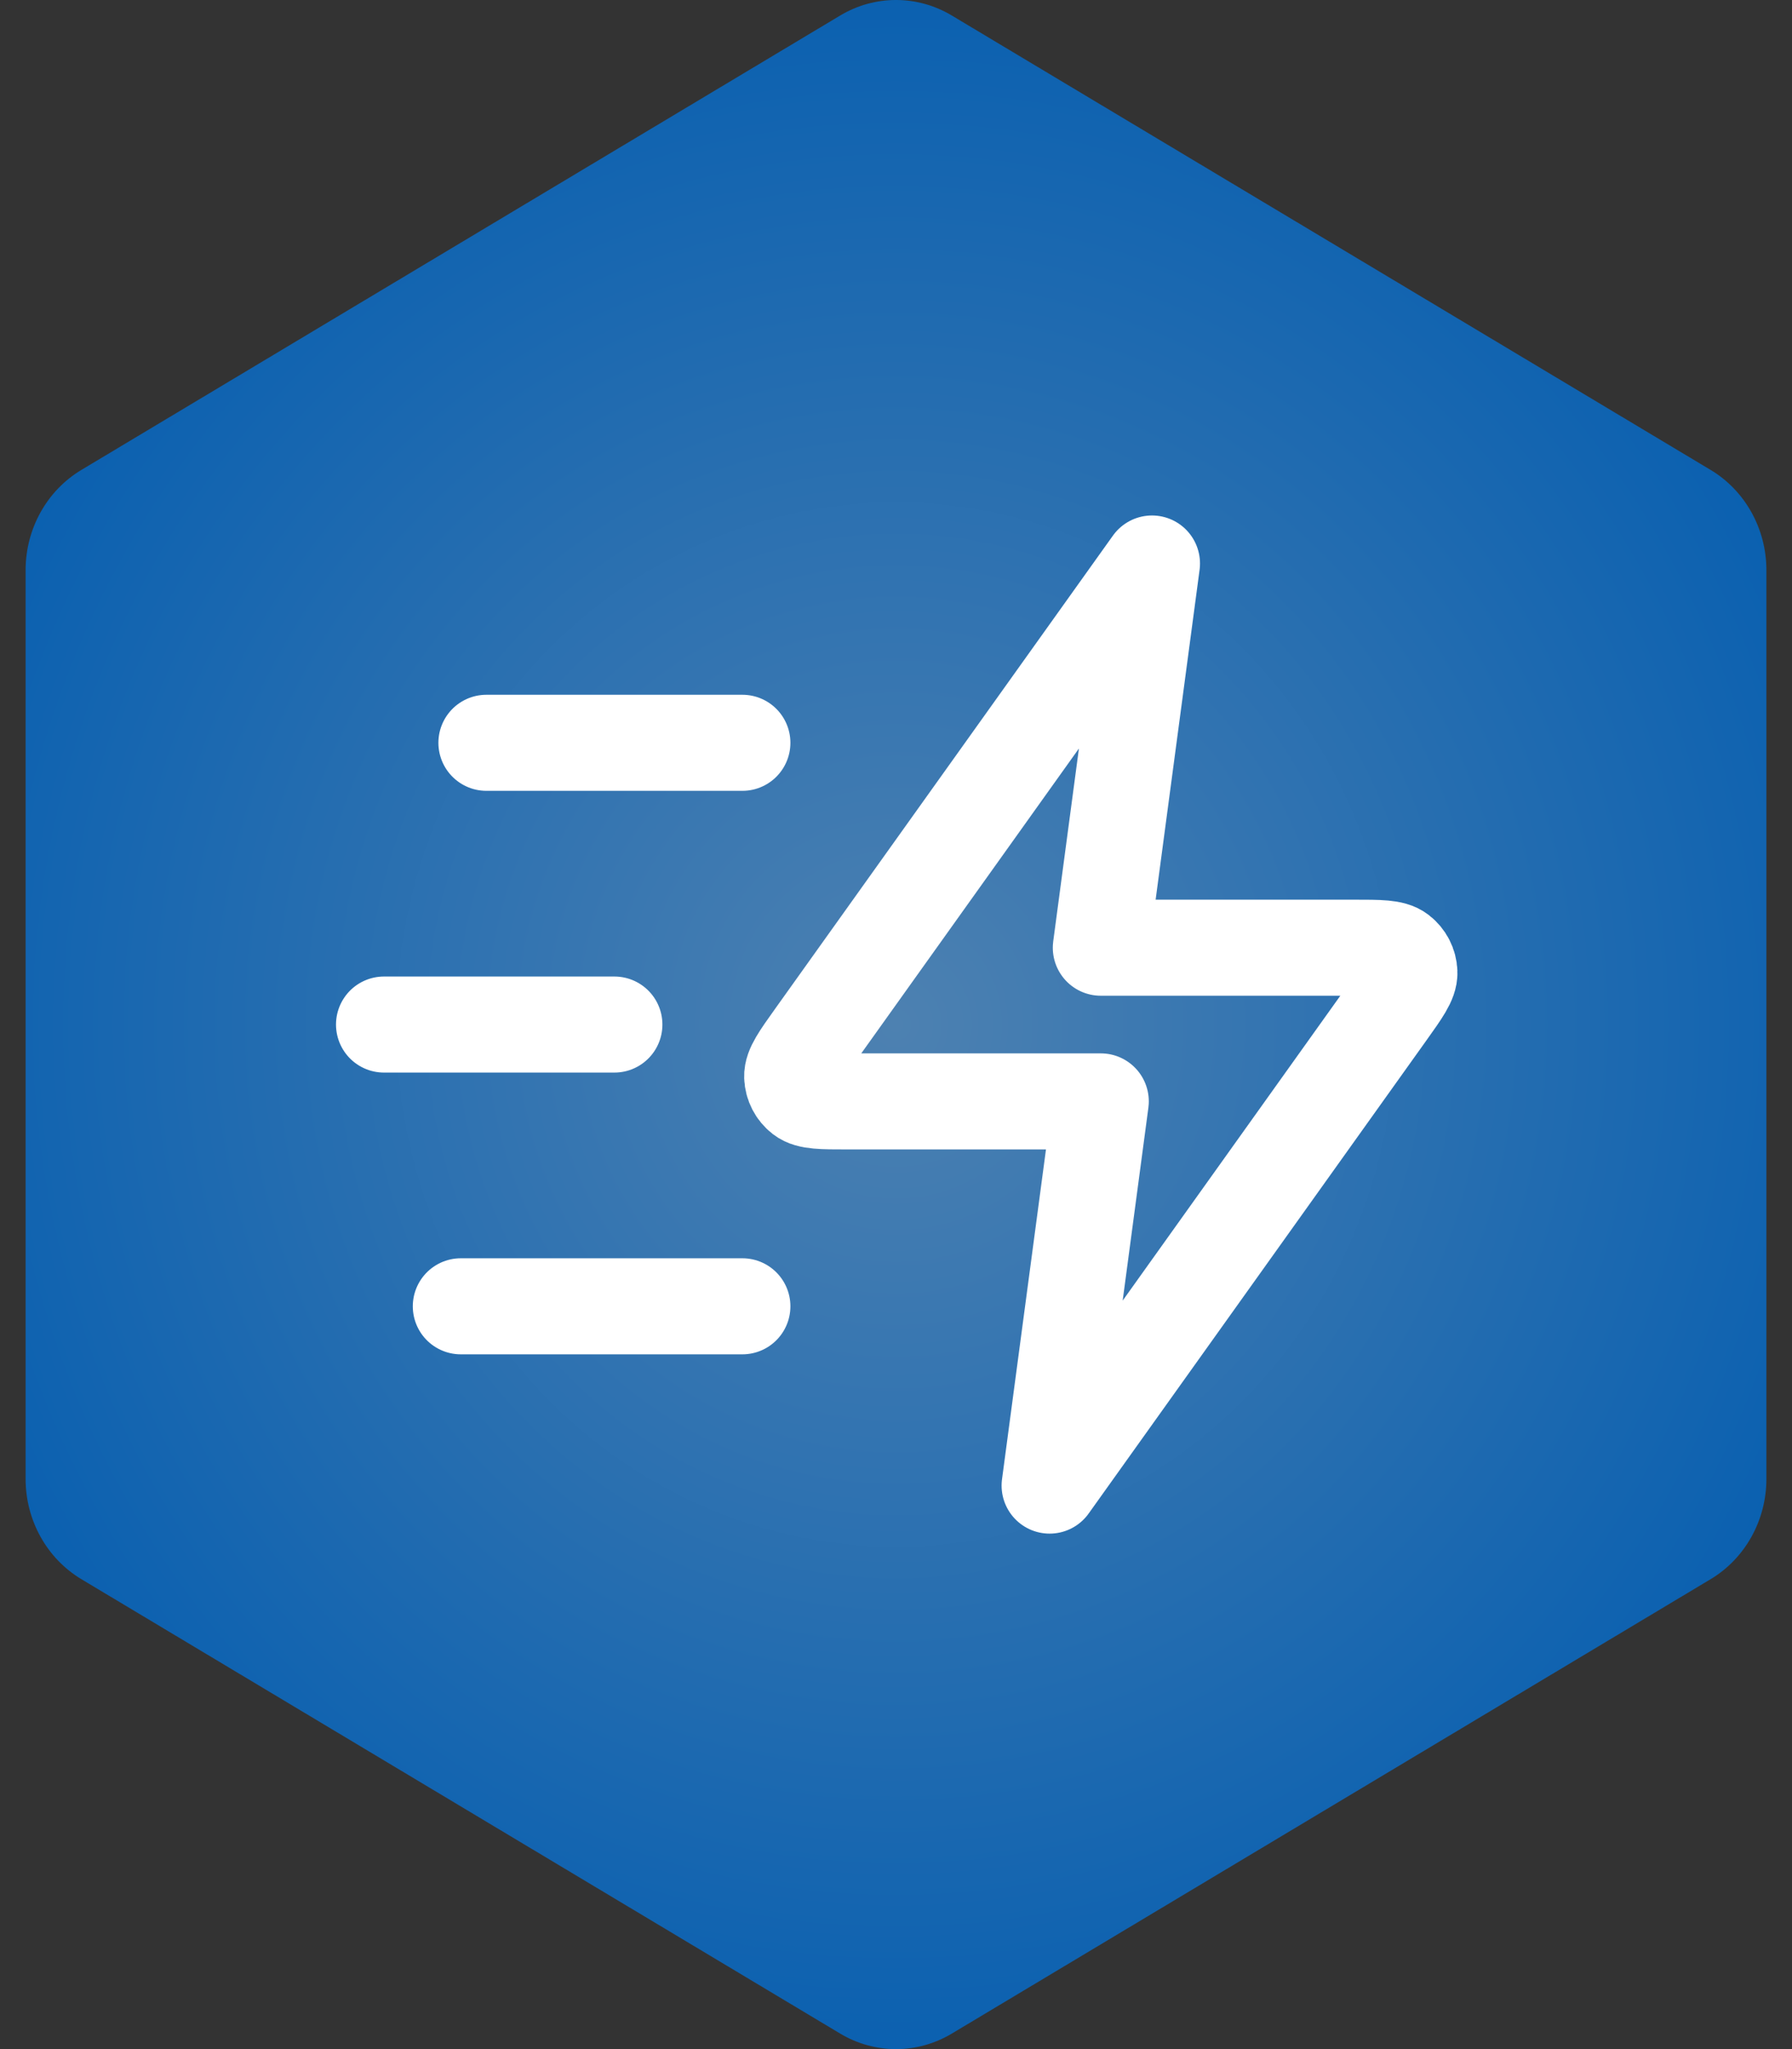
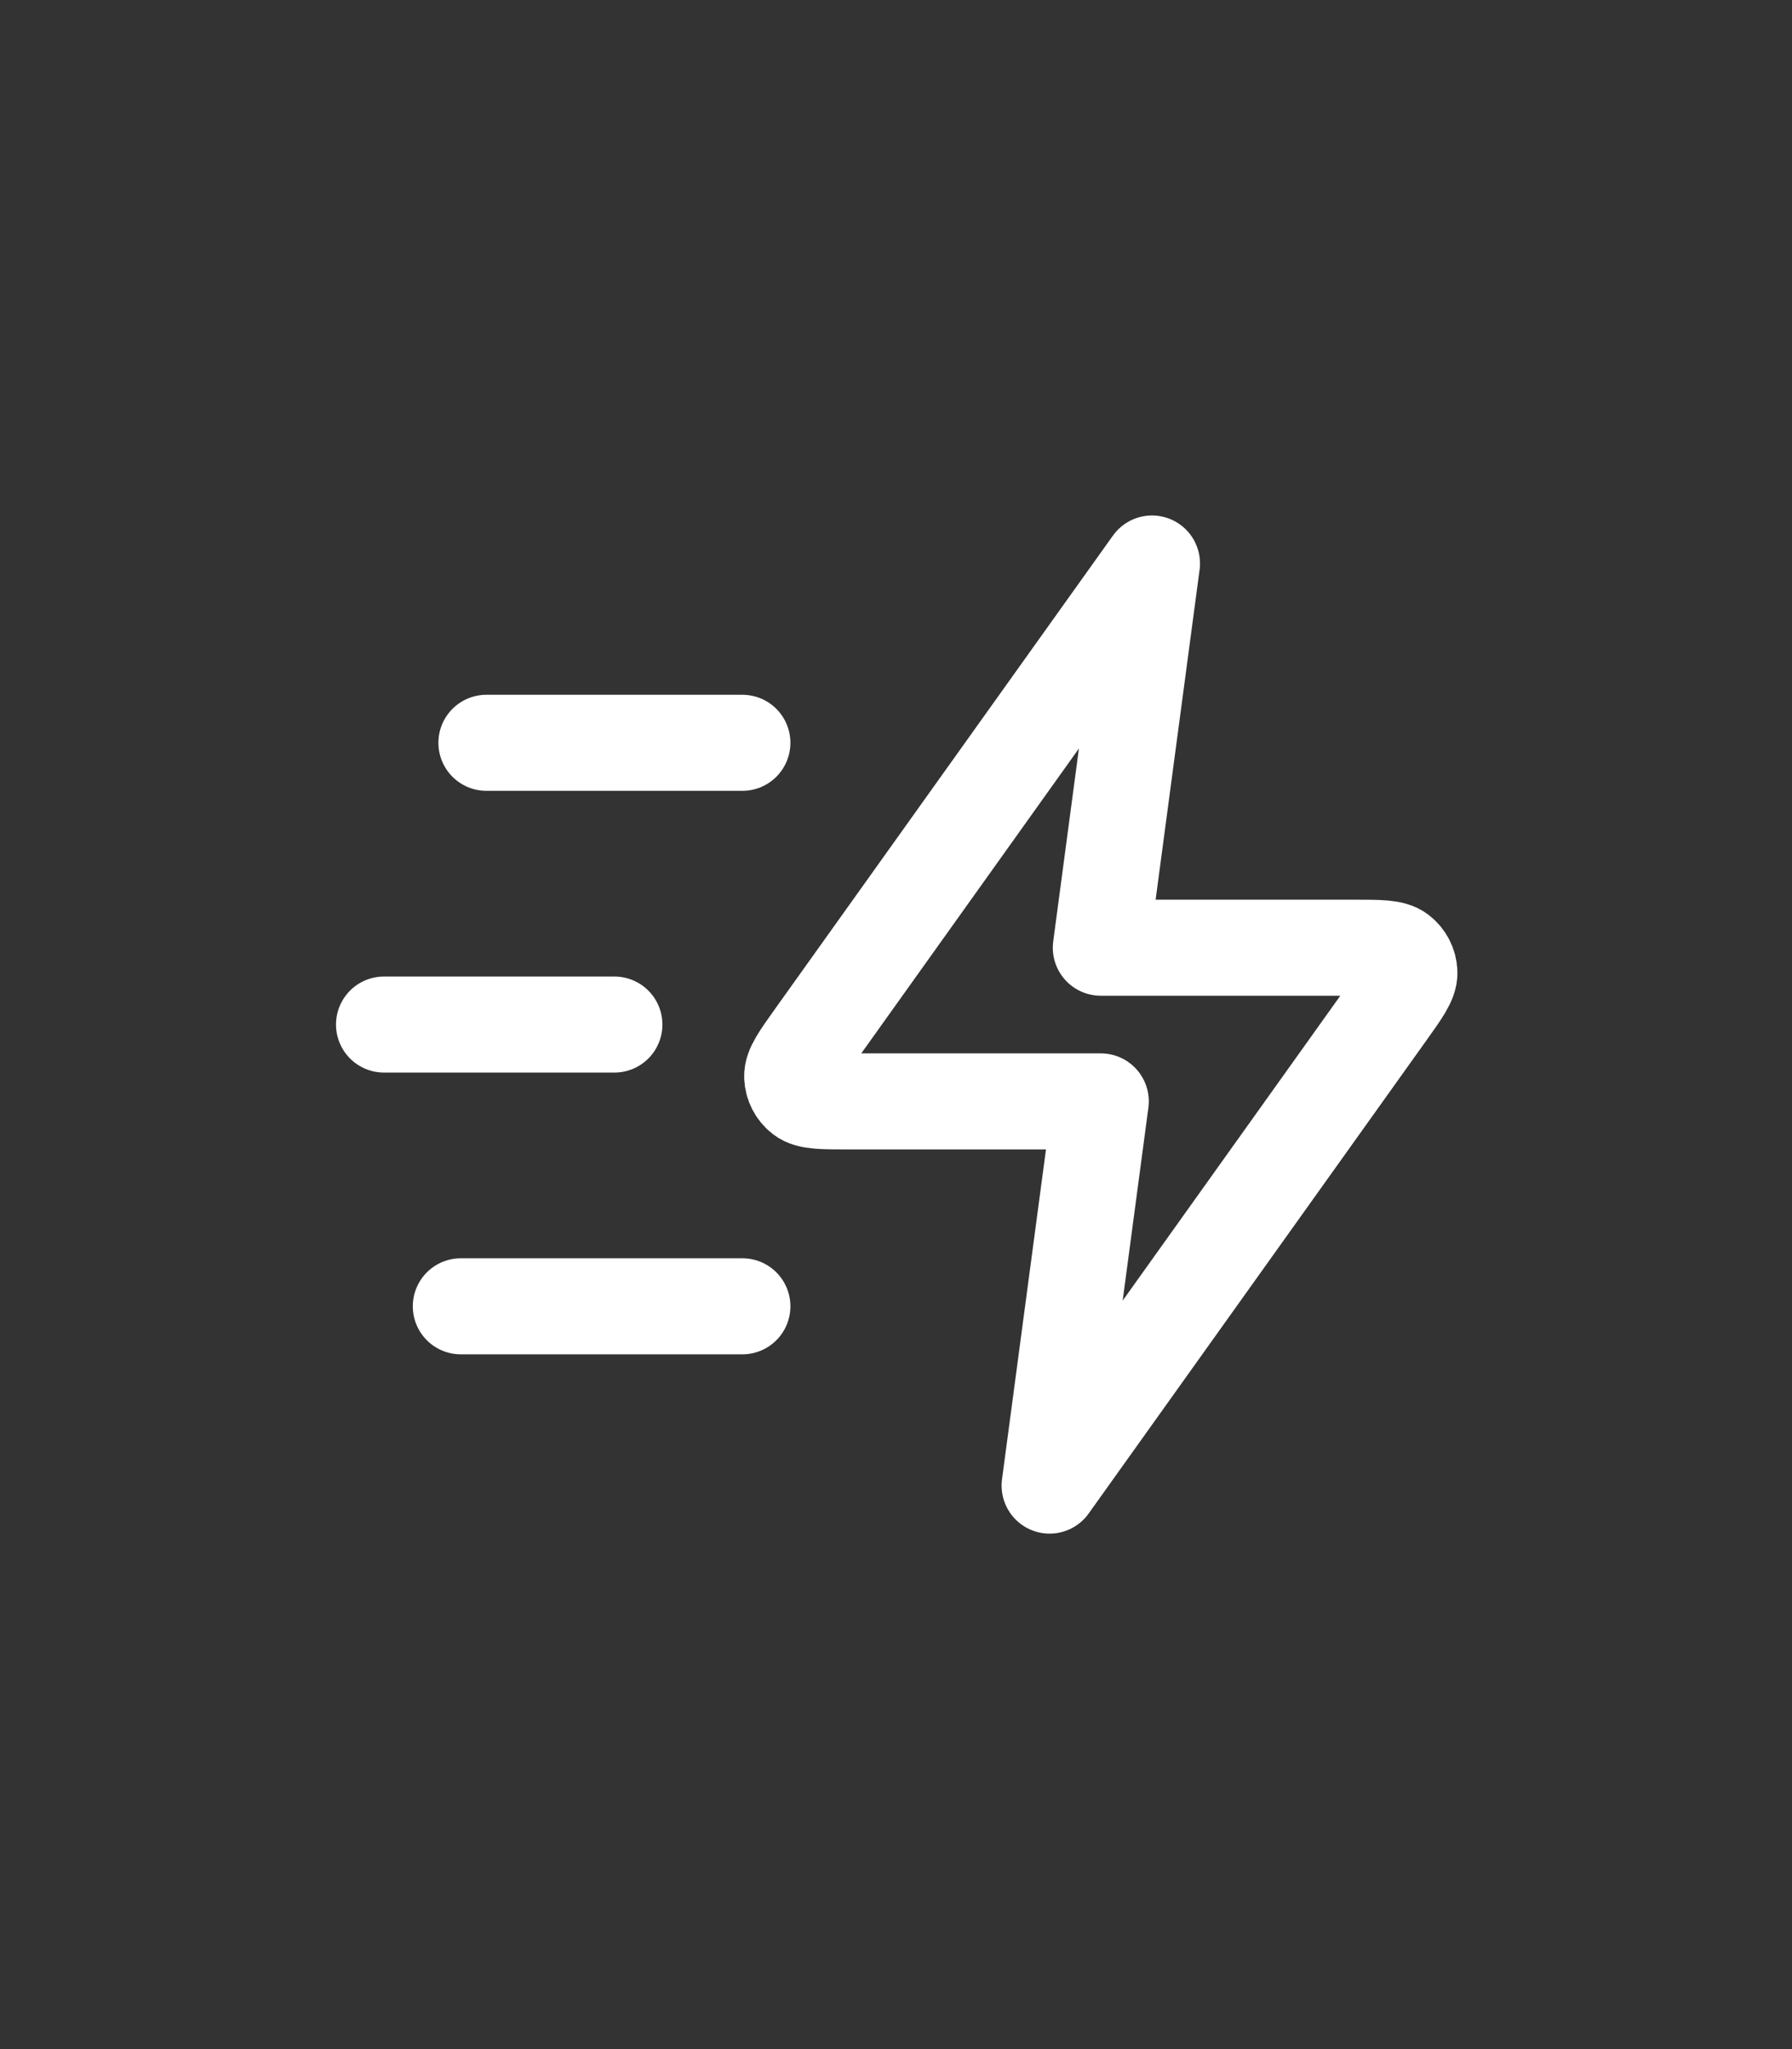
<svg xmlns="http://www.w3.org/2000/svg" width="56" height="64" viewBox="0 0 56 64" fill="none">
  <rect x="0" y="0" width="56" height="64" fill="#333333" stroke="none" />
-   <path d="M26.255 0.485C27.335 -0.162 28.665 -0.162 29.745 0.485L53.455 14.676C54.535 15.322 55.2 16.516 55.2 17.809V46.191C55.2 47.484 54.535 48.678 53.455 49.324L29.745 63.515C28.665 64.162 27.335 64.162 26.255 63.515L2.545 49.324C1.465 48.678 0.8 47.484 0.8 46.191V17.809C0.8 16.516 1.465 15.322 2.545 14.676L26.255 0.485Z" fill="url(#paint0_radial_2382_23495)" />
  <path d="M23.2 40.8H14.4M19.2 32H12M23.2 23.2H15.2M36 17.6L25.446 32.376C24.979 33.03 24.745 33.357 24.755 33.629C24.764 33.867 24.878 34.088 25.066 34.233C25.282 34.4 25.684 34.4 26.487 34.4H34.4L32.8 46.4L43.354 31.624C43.821 30.97 44.055 30.643 44.045 30.37C44.036 30.133 43.922 29.912 43.734 29.767C43.518 29.6 43.116 29.6 42.313 29.6H34.4L36 17.6Z" stroke="white" stroke-width="3" stroke-linecap="round" stroke-linejoin="round" />
  <defs>
    <radialGradient id="paint0_radial_2382_23495" cx="0" cy="0" r="1" gradientUnits="userSpaceOnUse" gradientTransform="translate(28.001 32) rotate(90) scale(32.56 31.408)">
      <stop stop-color="#4D81B1" />
      <stop offset="1" stop-color="#0A60B0" />
    </radialGradient>
  </defs>
</svg>